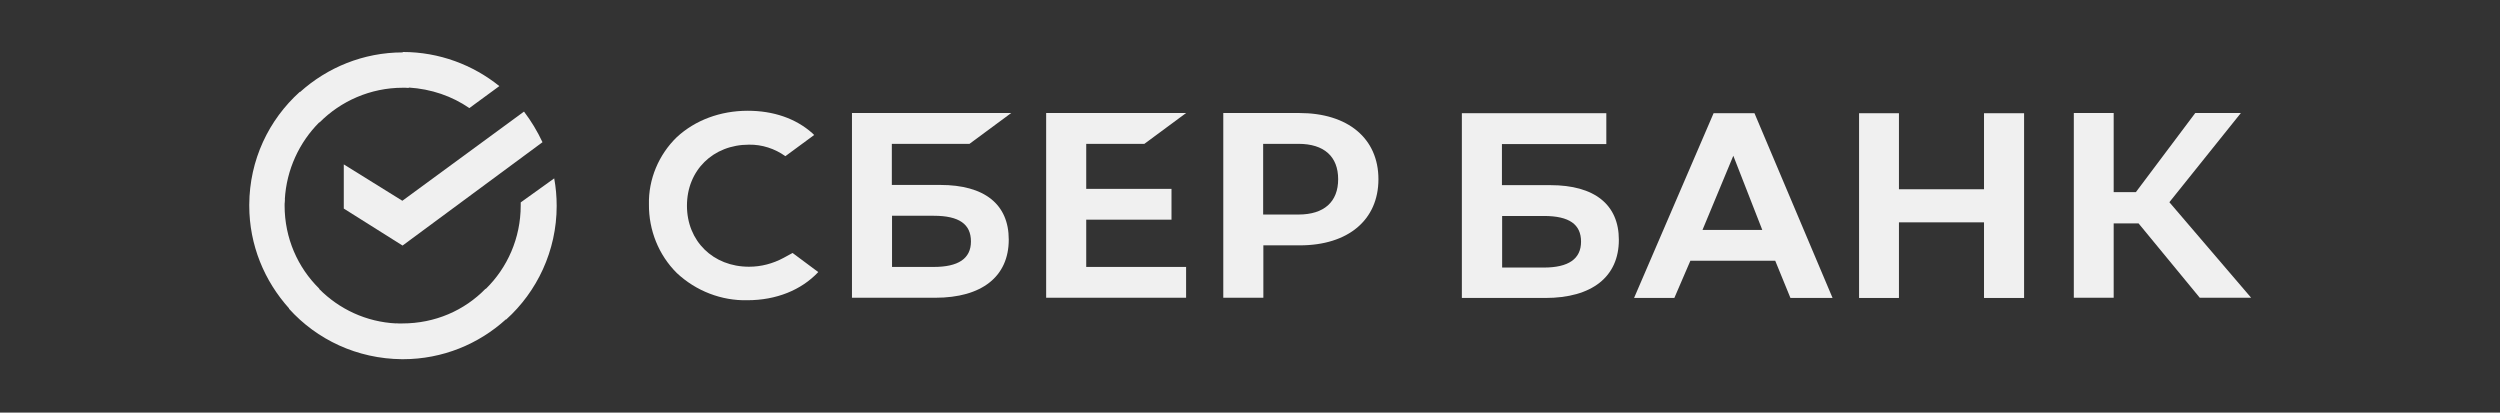
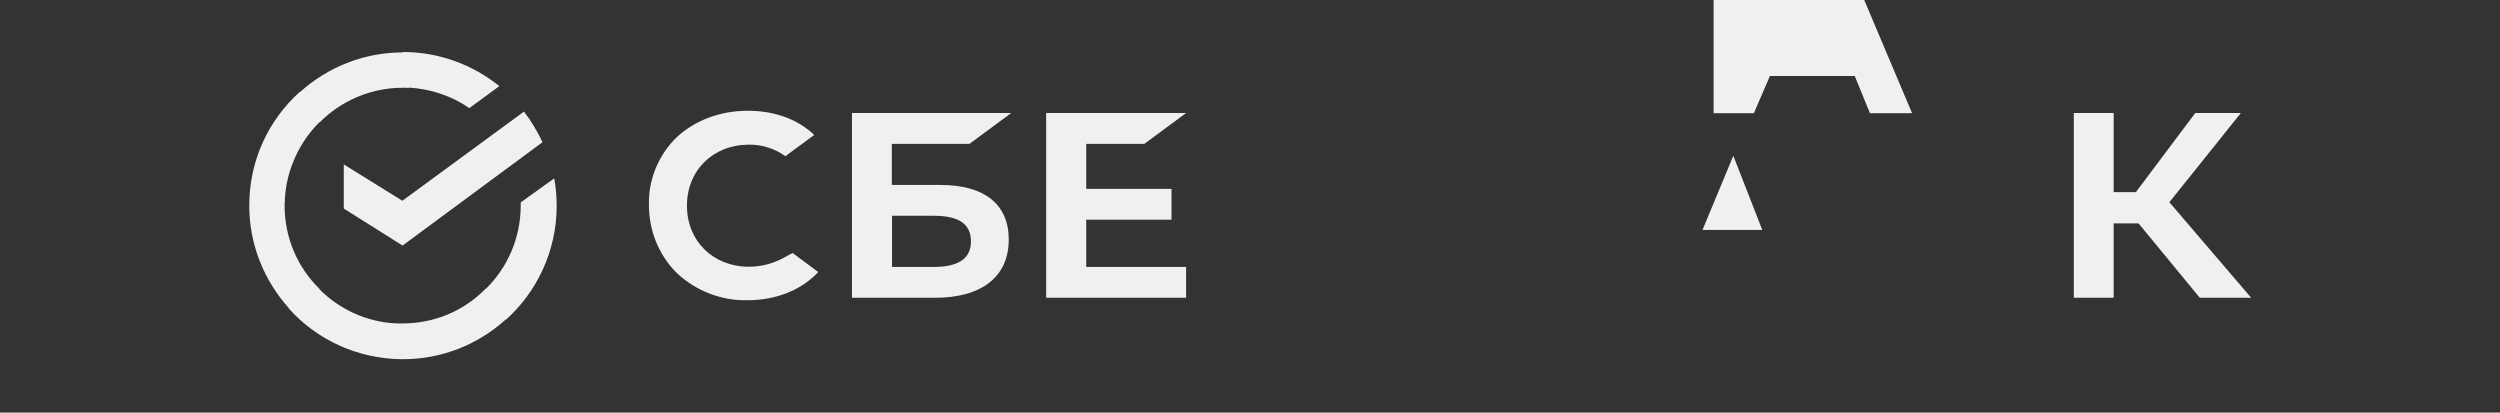
<svg xmlns="http://www.w3.org/2000/svg" id="Слой_1" x="0px" y="0px" viewBox="0 0 1216.6 200.8" style="enable-background:new 0 0 1216.6 200.8;" xml:space="preserve">
  <rect x="0" y="0" width="1216.6" height="200.8" fill="#333333" stroke="none" />
  <style type="text/css"> .st0{fill:#F0F0F0;} </style>
  <title>СберБанк</title>
  <g>
    <polygon class="st0" points="556.9,70 577.2,55 509.1,55 509.1,144.9 577.2,144.9 577.2,129.9 528.6,129.9 528.6,106.9 570.1,106.9 570.1,91.9 528.6,91.9 528.6,70 " />
    <path class="st0" d="M471.8,70l20.3-15h-77.5v89.9h40.5c22.7,0,35.8-10.3,35.8-28.3c0-17.2-11.8-26.6-33.3-26.6h-23.6V70H471.8z M454.4,105c12.4,0,18.1,4.1,18.1,12.5s-6.2,12.4-18.1,12.4h-20.3V105H454.4z" />
-     <path class="st0" d="M632.3,55h-37v89.9h19.5v-25.5h17.7c23.6,0,38.3-12.4,38.3-32.2S656,55,632.3,55z M631.9,104.4h-17.2V70h17.2 c12.5,0,19.3,6.2,19.3,17.2S644.4,104.4,631.9,104.4z" />
    <path class="st0" d="M381.3,125.5c-5.2,2.8-10.9,4.3-16.8,4.3c-17.5,0-30.2-12.5-30.2-29.7s12.7-29.7,30.2-29.7 c6.3-0.1,12.5,1.9,17.7,5.6l14-10.3l-0.9-0.9c-8.1-7.2-19-10.9-31.4-10.9c-13.4,0-25.6,4.6-34.5,12.8c-8.8,8.5-13.9,20.5-13.6,32.8 c-0.1,12.5,4.7,24.6,13.6,33.4c9.3,8.7,21.7,13.5,34.3,13.2c14,0,26.2-4.9,34.5-13.7l-12.5-9.3L381.3,125.5z" />
-     <polygon class="st0" points="965.5,92.1 924.1,92.1 924.1,55.1 904.7,55.1 904.7,145 924.1,145 924.1,108.2 965.5,108.2 965.5,145 985,145 985,55.1 965.5,55.1 " />
    <polygon class="st0" points="1055.7,98.4 1090.5,55 1068.3,55 1039.4,93.5 1028.6,93.5 1028.6,55 1009.2,55 1009.2,144.9 1028.6,144.9 1028.6,108.7 1040.7,108.7 1070.5,144.9 1095.5,144.9 " />
-     <path class="st0" d="M754.5,90.1h-23.6v-20h50.8v-15h-70.3V145H752c22.7,0,35.8-10.3,35.8-28.3C787.8,99.6,776,90.1,754.5,90.1z M751.3,130.2h-20.3V130v-24.9h20.3c12.4,0,18.1,4.1,18.1,12.5S763.3,130.2,751.3,130.2z" />
-     <path class="st0" d="M833.9,55.1L795.2,145h19.6l7.8-18.1h41.3l7.4,18.1h20.5l-38-89.9H833.9z M828.5,111.9l15-36.1l14.1,36.1 H828.5z" />
+     <path class="st0" d="M833.9,55.1h19.6l7.8-18.1h41.3l7.4,18.1h20.5l-38-89.9H833.9z M828.5,111.9l15-36.1l14.1,36.1 H828.5z" />
    <path class="st0" d="M167.3,80v21.5l28.6,18L264,69.2c-2.5-5.3-5.5-10.3-9-14.9l-59.2,43.4L167.3,80z" />
    <path class="st0" d="M253.4,98.5c0,0.4,0,1,0,1.5c0,15.9-6.5,30.3-17,40.6l-0.1-0.1c-10.3,10.6-24.6,16.9-40.5,16.9 c-0.6,0-1.2,0-1.8,0c-0.4,0-0.7,0-1.1-0.1l0,0.1c-14.7-0.7-27.9-7-37.6-16.8l0.1-0.1c-10.5-10.3-16.9-24.6-16.9-40.5 c0-0.6,0-1.2,0.1-1.8c0-0.4,0-0.7,0.1-1.1l-0.1,0c0.8-14.6,7.1-27.9,16.8-37.6l0.1,0.1c10.3-10.4,24.8-16.9,40.5-16.9 c1,0,1.9,0,2.9,0.1l0-0.2c11,0.7,21.1,4.2,29.5,10l14.6-10.7c-12.8-10.3-29.2-16.6-47-16.6v0.2c-19.2,0-36.8,7.4-50,19.3l-0.1-0.1 c-15.1,13.6-24.5,33.1-24.6,54.9c0,0.1,0,0.2,0,0.3c0,0,0,0.1,0,0.1c0,0,0,0,0,0.1h0c0,19.2,7.4,36.7,19.4,50l-0.1,0.1 c13.6,15.1,33.2,24.4,55,24.6c0.1,0,0.2,0,0.3,0c0,0,0.1,0,0.1,0c0,0,0,0,0.1,0v0c19.3,0,36.9-7.4,50.1-19.4l0.1,0.1 c15-13.5,24.6-33.4,24.6-55.3c0-4.6-0.4-9-1.2-13.4L253.4,98.5z" />
  </g>
</svg>